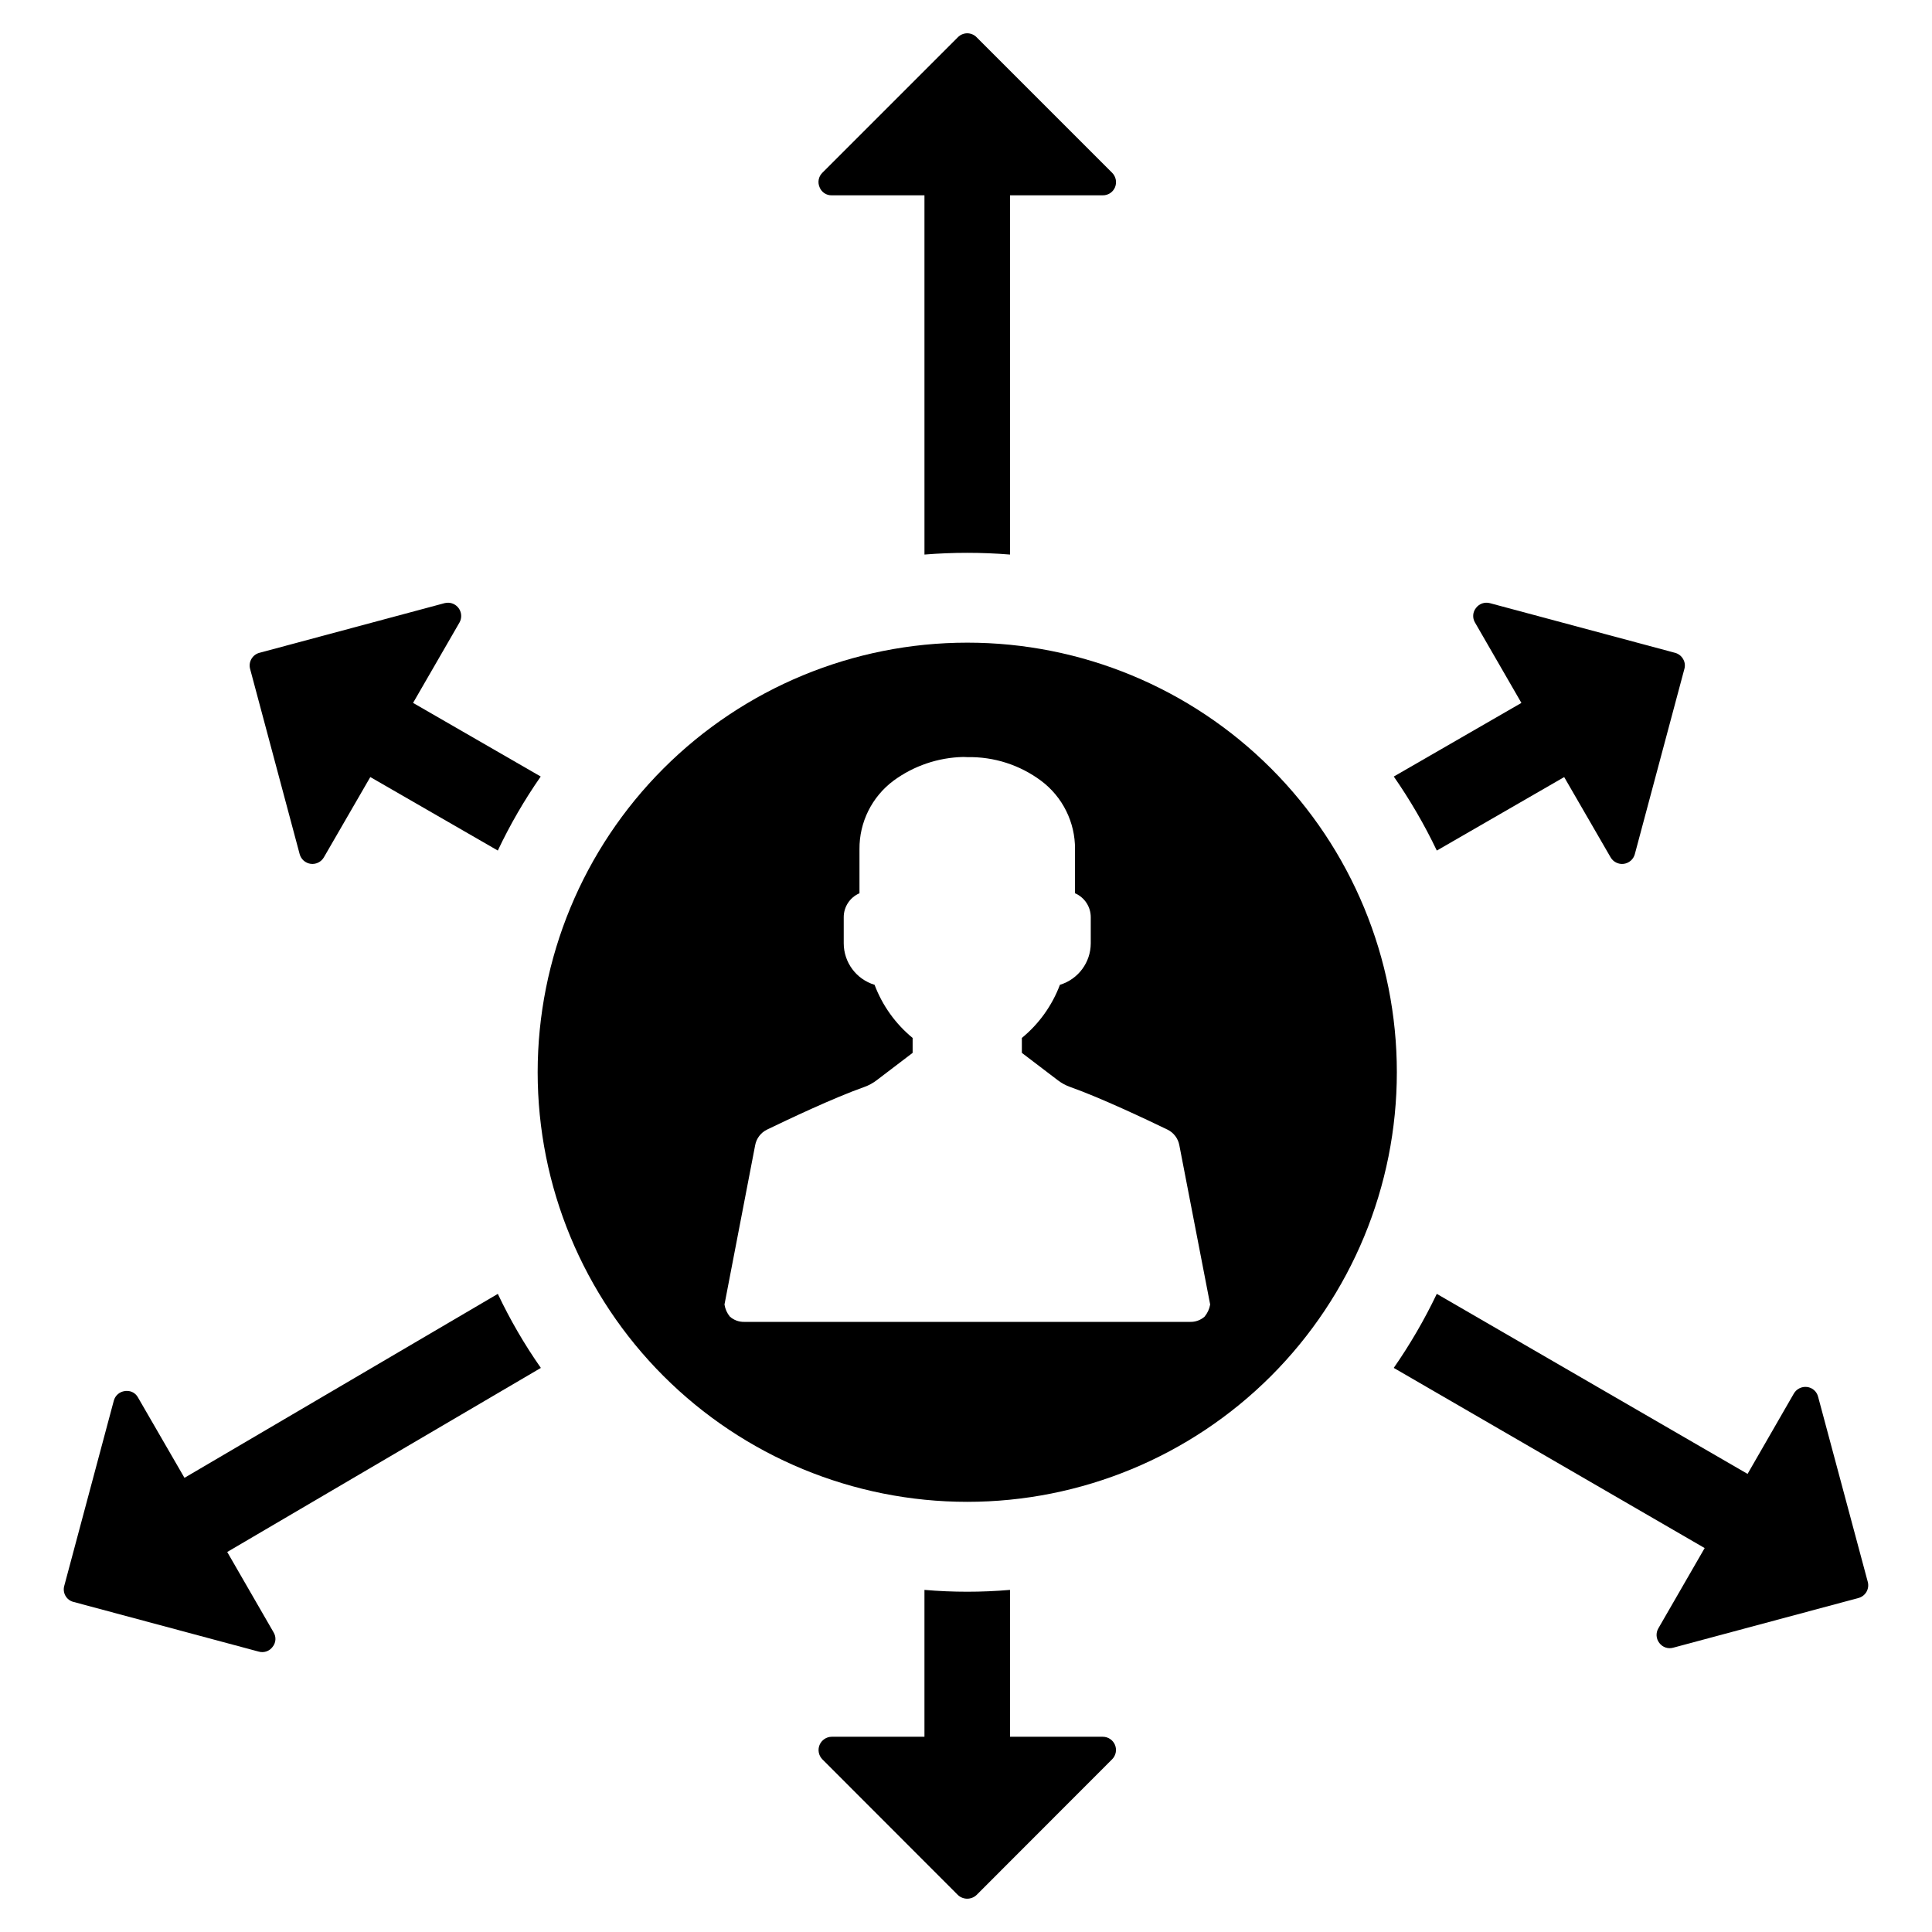
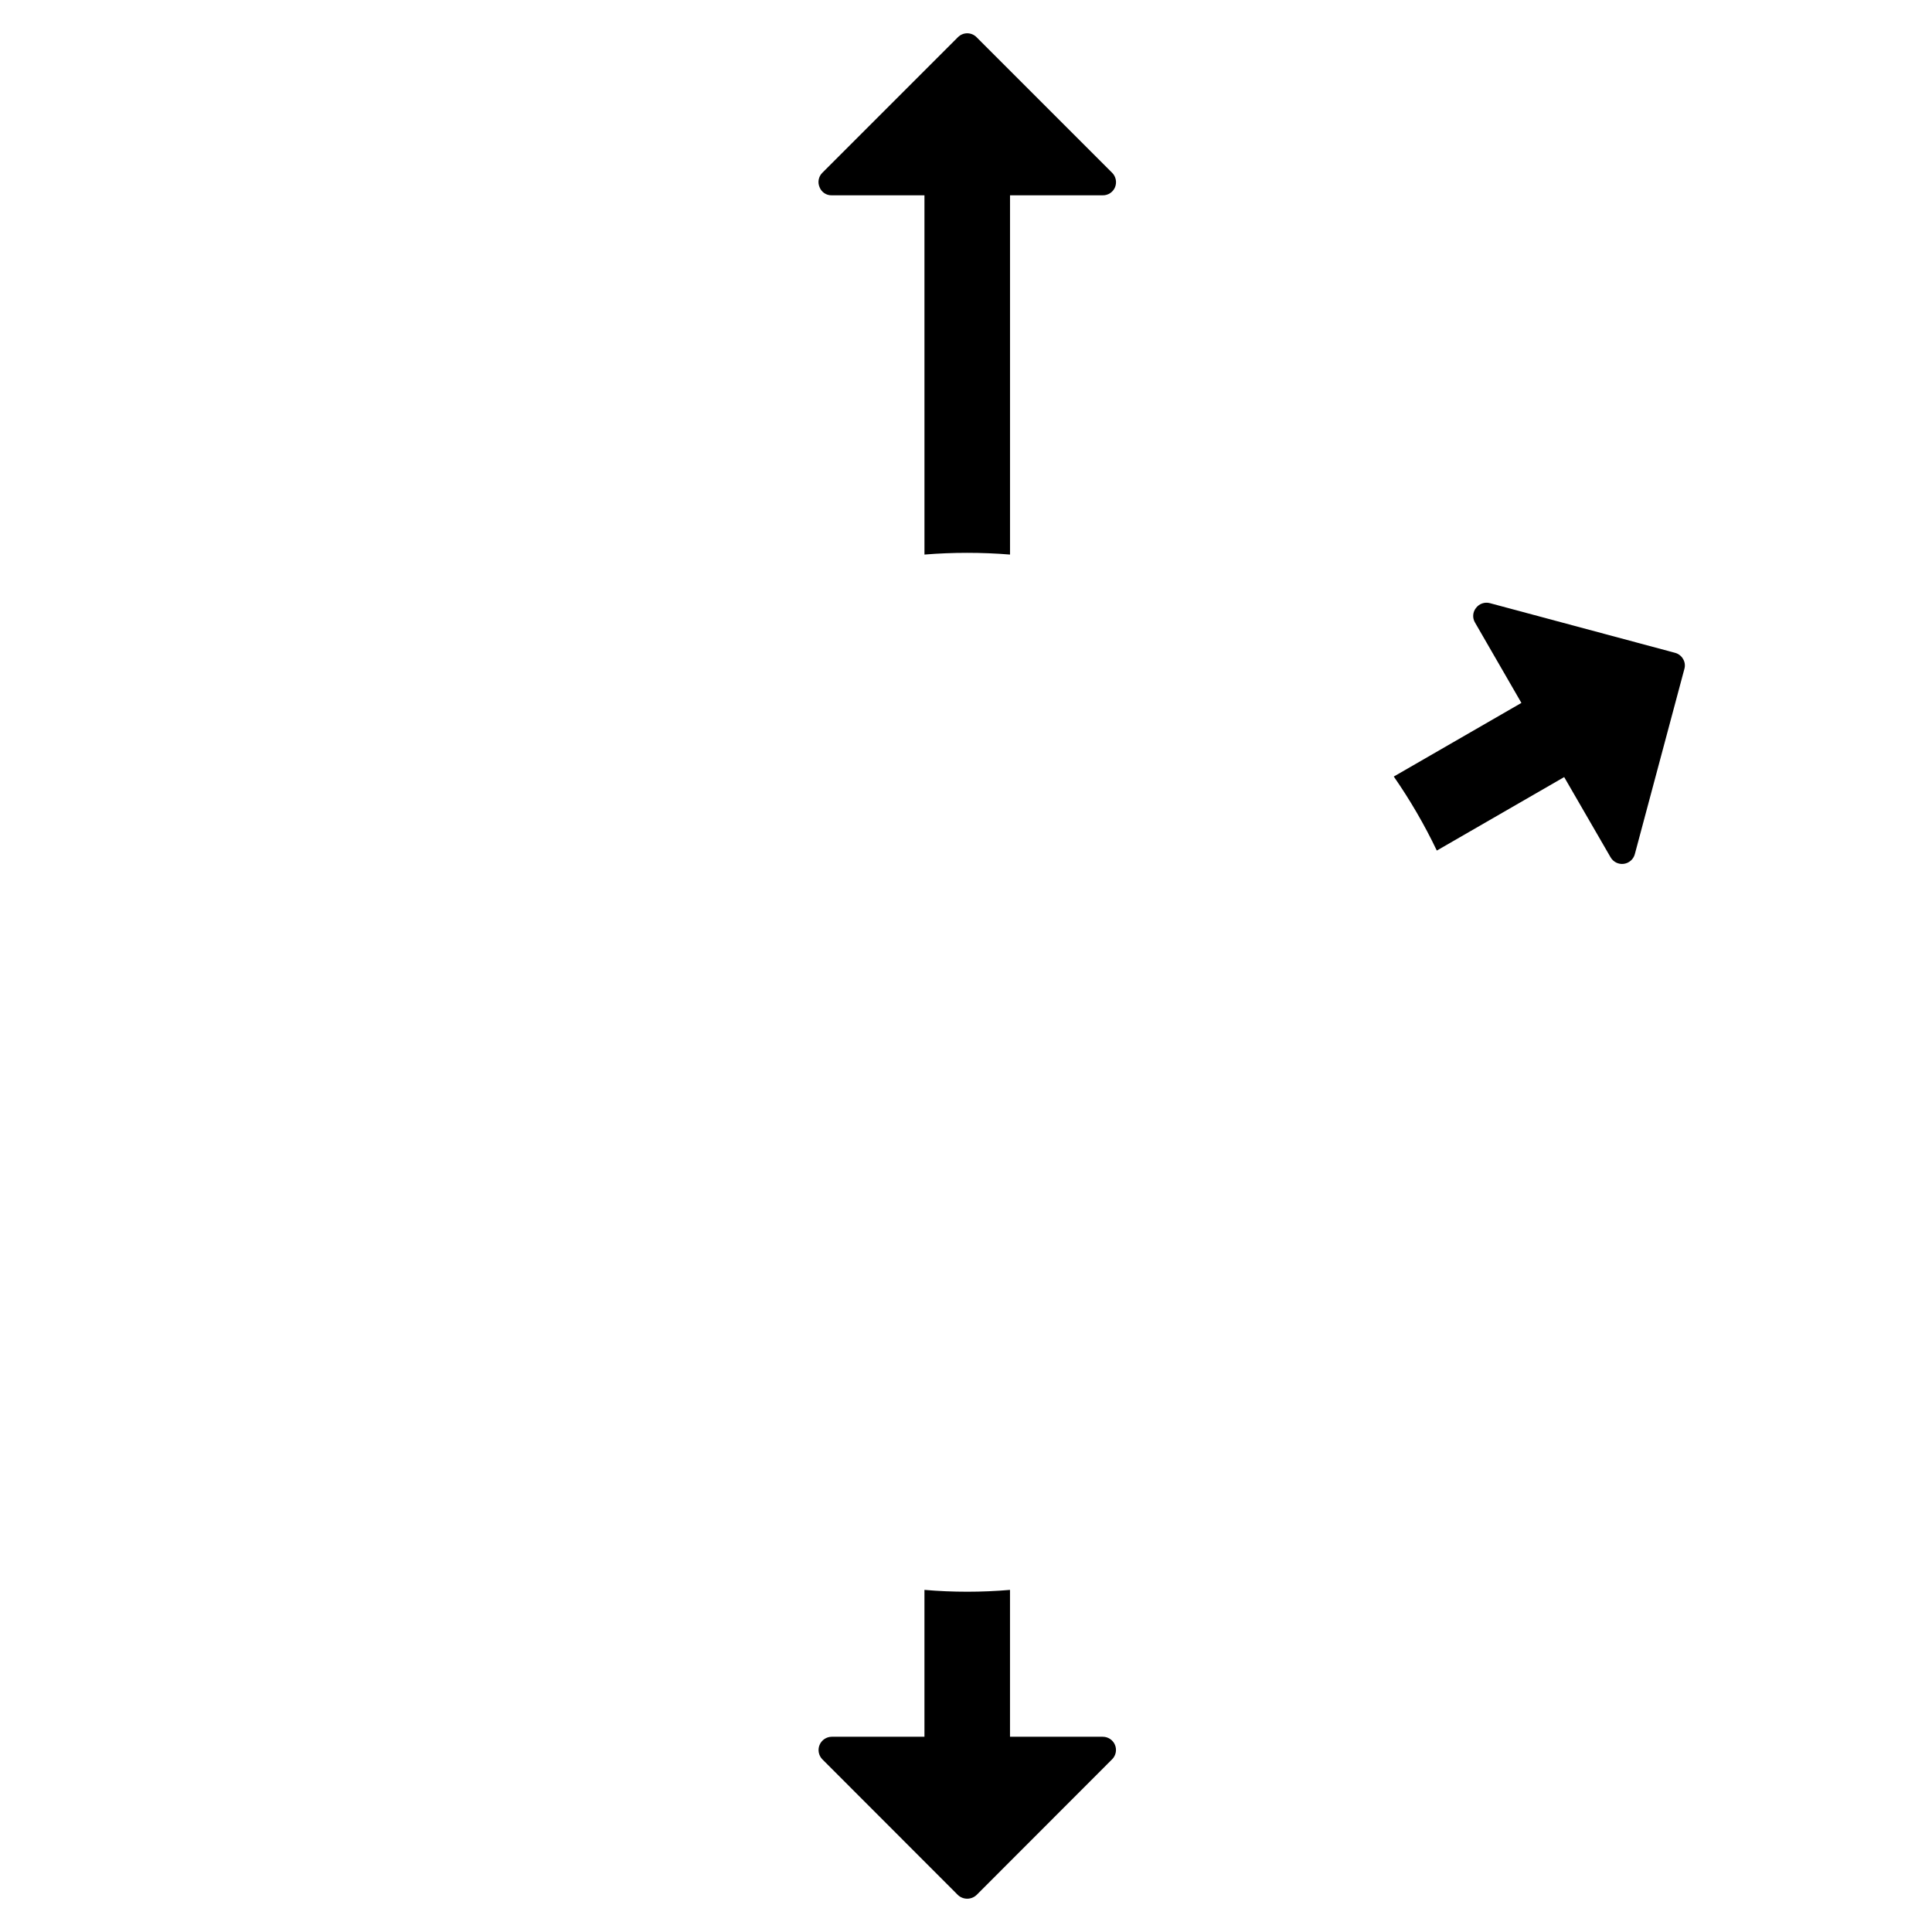
<svg xmlns="http://www.w3.org/2000/svg" fill="#000000" width="800px" height="800px" version="1.1" viewBox="144 144 512 512">
  <g>
-     <path d="m400.33 314.31c-30.191 0-59.148 11.992-80.5 33.344-21.352 21.352-33.344 50.309-33.344 80.5 0 30.195 11.992 59.152 33.344 80.504 21.352 21.348 50.309 33.344 80.5 33.344 30.195 0 59.152-11.996 80.504-33.344 21.348-21.352 33.344-50.309 33.344-80.504 0.008-30.195-11.984-59.156-33.336-80.512-21.352-21.352-50.312-33.344-80.512-33.332zm62.902 178.61c-1.043 0.922-2.391 1.418-3.781 1.391h-118.24c-1.391 0.027-2.738-0.469-3.781-1.391-0.762-0.922-1.258-2.031-1.434-3.215l8.129-42.211c0.328-1.793 1.488-3.324 3.129-4.129 5.305-2.566 17.562-8.391 25.777-11.301 1.207-0.426 2.336-1.043 3.348-1.828l9.477-7.215v-3.957c-4.539-3.727-8.016-8.586-10.086-14.082-4.848-1.469-8.168-5.934-8.172-11v-6.91c-0.004-2.758 1.637-5.254 4.172-6.348v-11.691c-0.055-7.129 3.289-13.859 9-18.129 5.387-3.965 11.871-6.164 18.559-6.301 0.336-0.004 0.668 0.012 1 0.043 7.035-0.145 13.918 2.055 19.562 6.258 5.711 4.269 9.051 11 9 18.129v11.691c2.535 1.094 4.176 3.59 4.172 6.348v6.91c-0.008 5.066-3.324 9.531-8.172 11-2.07 5.496-5.547 10.355-10.086 14.082v3.957l9.477 7.215c1.012 0.785 2.141 1.402 3.348 1.828 8.215 2.914 20.473 8.738 25.777 11.301 1.637 0.801 2.801 2.336 3.129 4.129l8.172 42.211c-0.199 1.184-0.711 2.293-1.477 3.215z" />
    <path d="m364.42 195.76h24.57l0.004 95.203c7.543-0.609 15.125-0.609 22.672 0v-95.203h24.57c1.426 0.023 2.723-0.832 3.266-2.152 0.531-1.32 0.223-2.836-0.789-3.836l-35.91-35.91c-0.652-0.664-1.543-1.039-2.473-1.039-0.934 0-1.824 0.375-2.477 1.039l-35.906 35.906v0.004c-1.027 0.996-1.324 2.523-0.754 3.836 0.512 1.328 1.805 2.191 3.227 2.152z" />
-     <path d="m223.41 370.34c0.359 1.371 1.516 2.391 2.922 2.582 1.406 0.188 2.789-0.492 3.5-1.723l12.305-21.273 33.789 19.477v0.004c3.238-6.844 7.043-13.406 11.371-19.621l-33.828-19.512 12.305-21.309c0.602-1.074 0.598-2.387-0.012-3.461-0.609-1.07-1.734-1.746-2.965-1.777-0.328 0-0.652 0.035-0.969 0.109l-49.074 13.164c-0.895 0.234-1.656 0.82-2.121 1.621-0.465 0.801-0.594 1.754-0.352 2.648z" />
-     <path d="m275.93 486.89-83.043 48.75-12.305-21.273c-0.586-1.113-1.754-1.797-3.012-1.758-0.156-0.012-0.312 0-0.469 0.035-1.406 0.168-2.574 1.176-2.941 2.547l-13.129 49.074c-0.254 0.891-0.137 1.848 0.324 2.652 0.465 0.812 1.242 1.398 2.152 1.617l49.07 13.164h0.004c1.359 0.387 2.82-0.113 3.656-1.258 0.906-1.105 1.008-2.66 0.25-3.875l-12.27-21.273 83.117-48.781c-4.348-6.207-8.164-12.773-11.406-19.621z" />
    <path d="m436.23 604.26h-24.57v-38.922c-7.543 0.648-15.129 0.648-22.672 0v38.922h-24.574c-1.41 0.012-2.68 0.867-3.223 2.176-0.539 1.305-0.242 2.809 0.75 3.812l35.906 35.941v0.004c1.391 1.309 3.559 1.309 4.949 0l35.906-35.941 0.004-0.004c1.012-0.996 1.32-2.512 0.777-3.828-0.543-1.312-1.832-2.168-3.254-2.16z" />
-     <path d="m638.98 563.22-13.164-49.07h-0.004c-0.34-1.379-1.492-2.406-2.902-2.582-1.41-0.18-2.793 0.496-3.516 1.723l-12.27 21.309-82.359-47.711c-3.266 6.836-7.082 13.398-11.406 19.621l82.395 47.746-12.27 21.273v-0.004c-0.715 1.223-0.613 2.758 0.254 3.875 0.848 1.148 2.32 1.652 3.695 1.254l49.07-13.164c0.895-0.234 1.66-0.82 2.125-1.621 0.465-0.801 0.59-1.754 0.352-2.648z" />
    <path d="m524.77 369.41 33.754-19.477 12.305 21.273v-0.004c0.711 1.23 2.09 1.91 3.5 1.723 1.406-0.191 2.559-1.211 2.922-2.582l13.129-49.07c0.258-0.898 0.129-1.859-0.359-2.656-0.461-0.797-1.223-1.379-2.117-1.613l-49.074-13.164c-1.359-0.363-2.805 0.133-3.656 1.254-0.902 1.102-1.016 2.652-0.289 3.875l12.305 21.309-33.828 19.516 0.004-0.004c4.324 6.223 8.141 12.785 11.406 19.621z" />
  </g>
</svg>